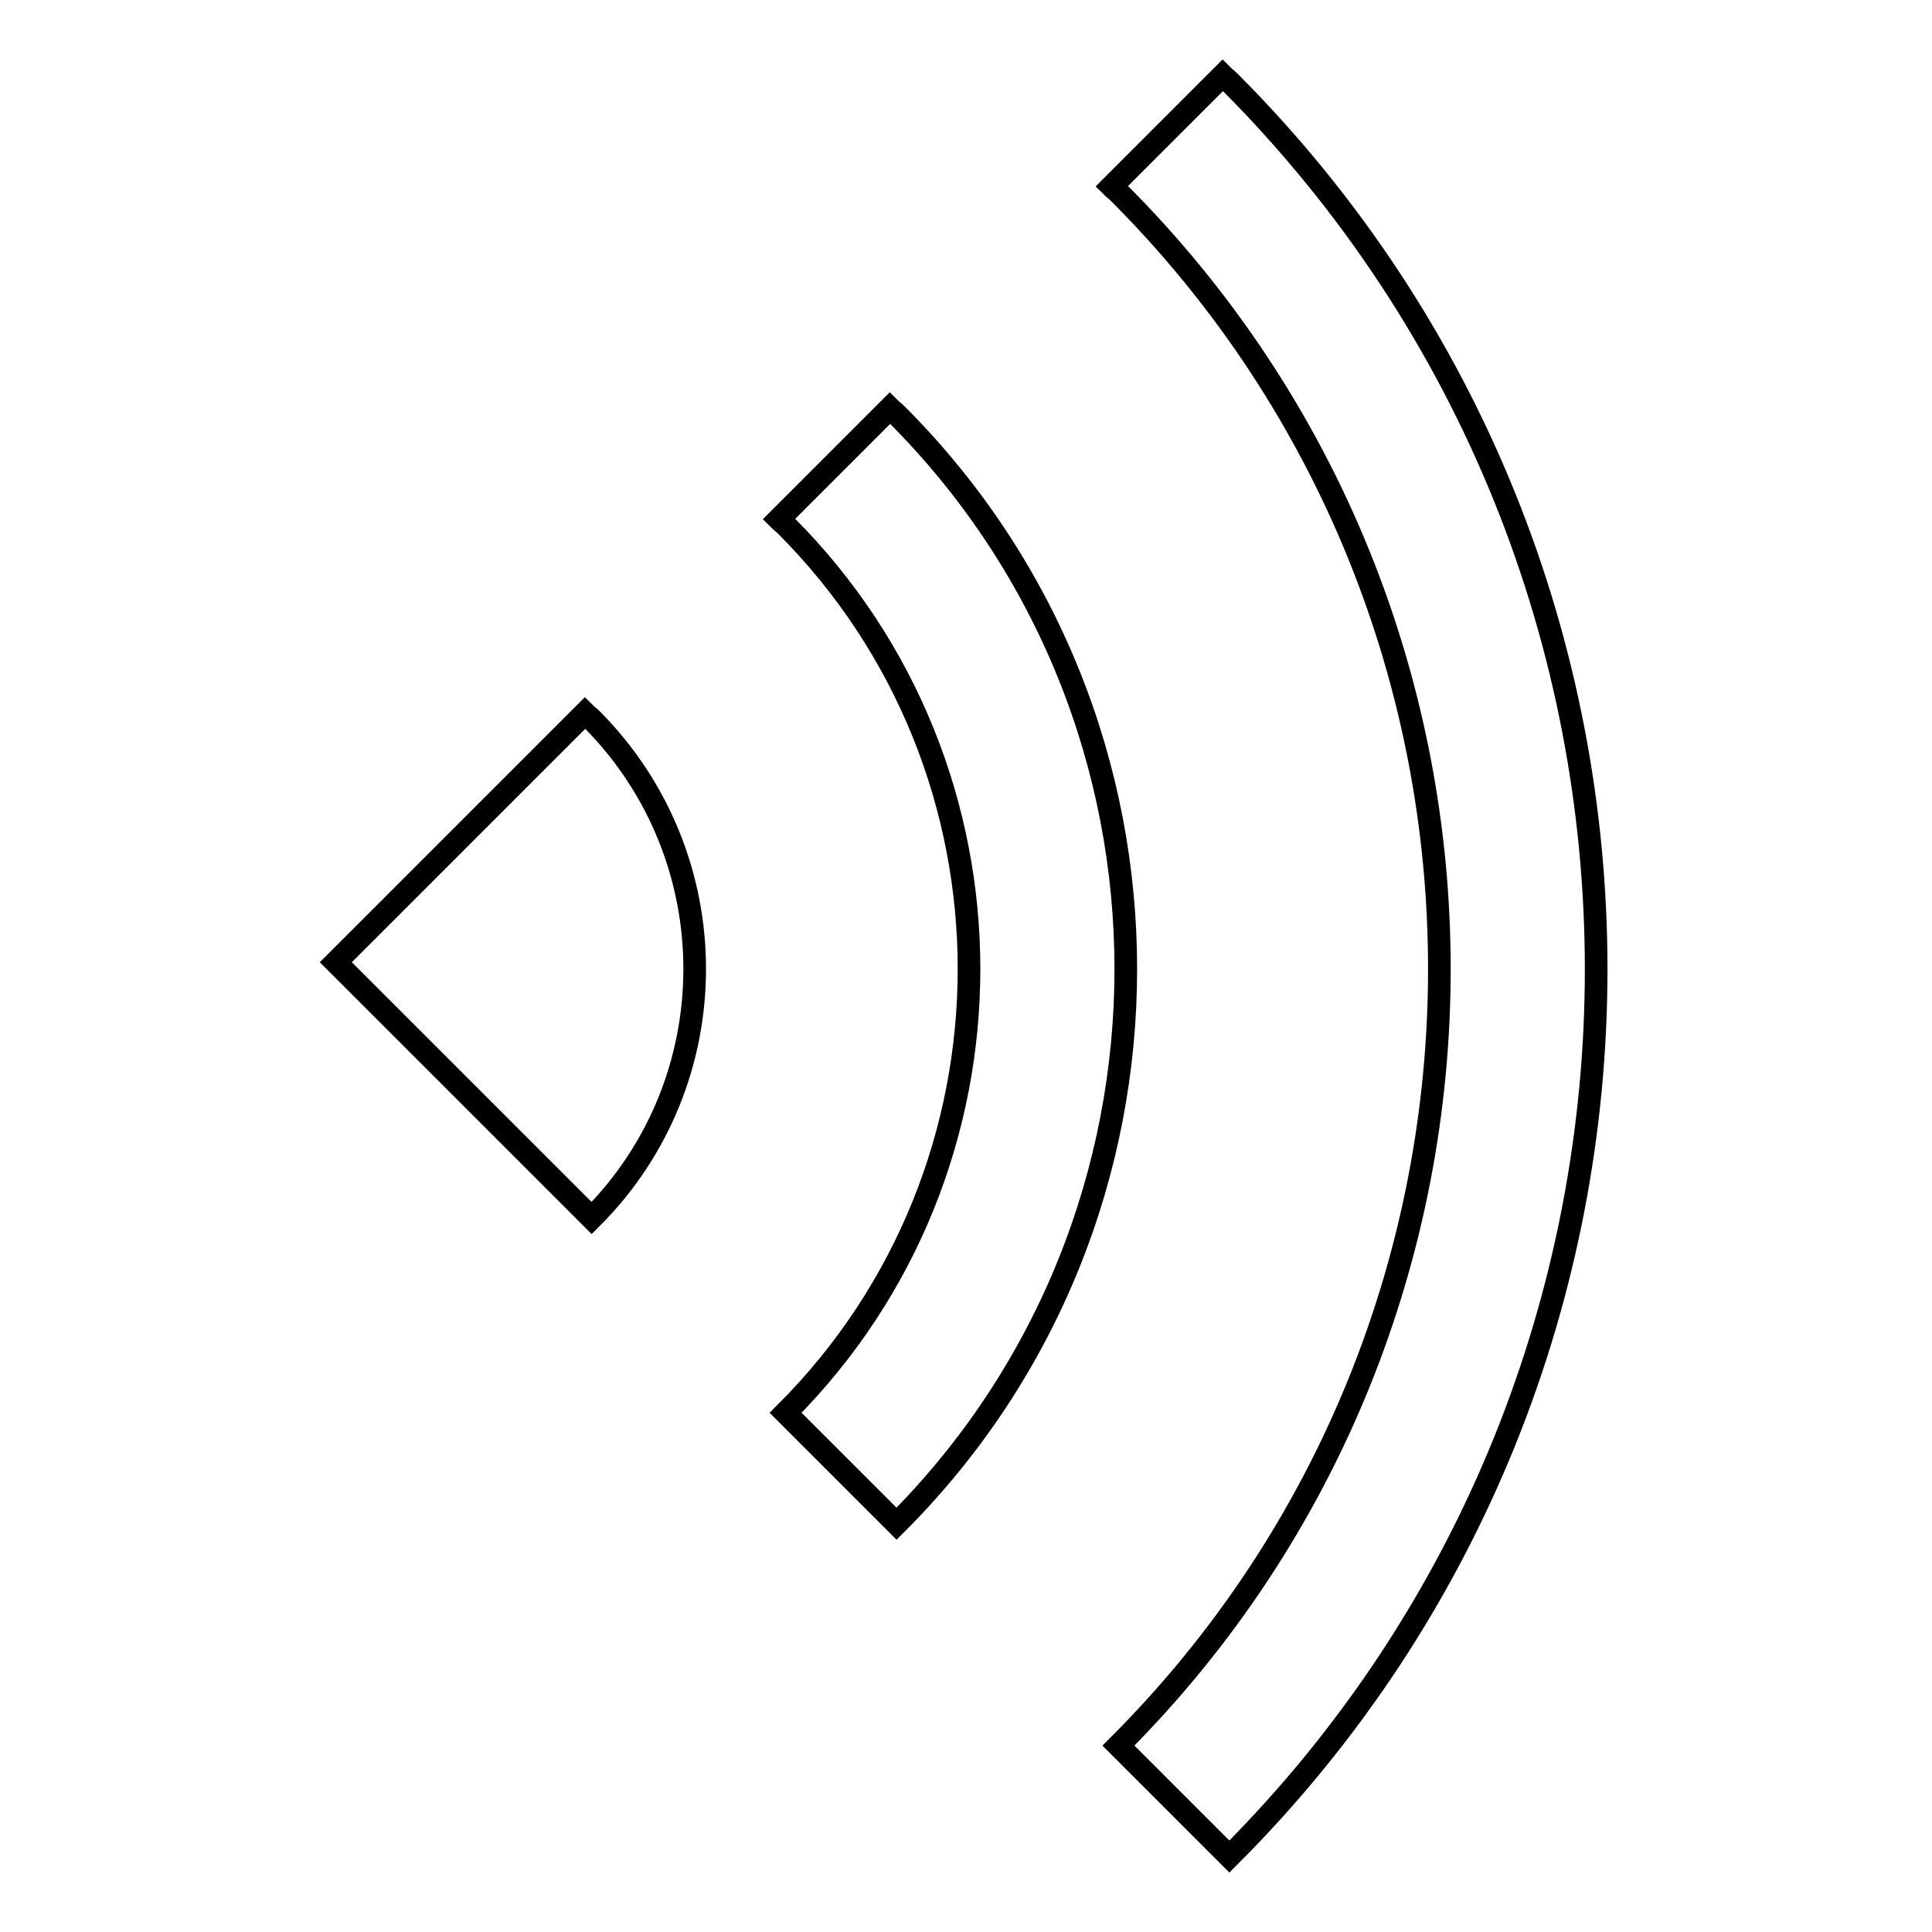
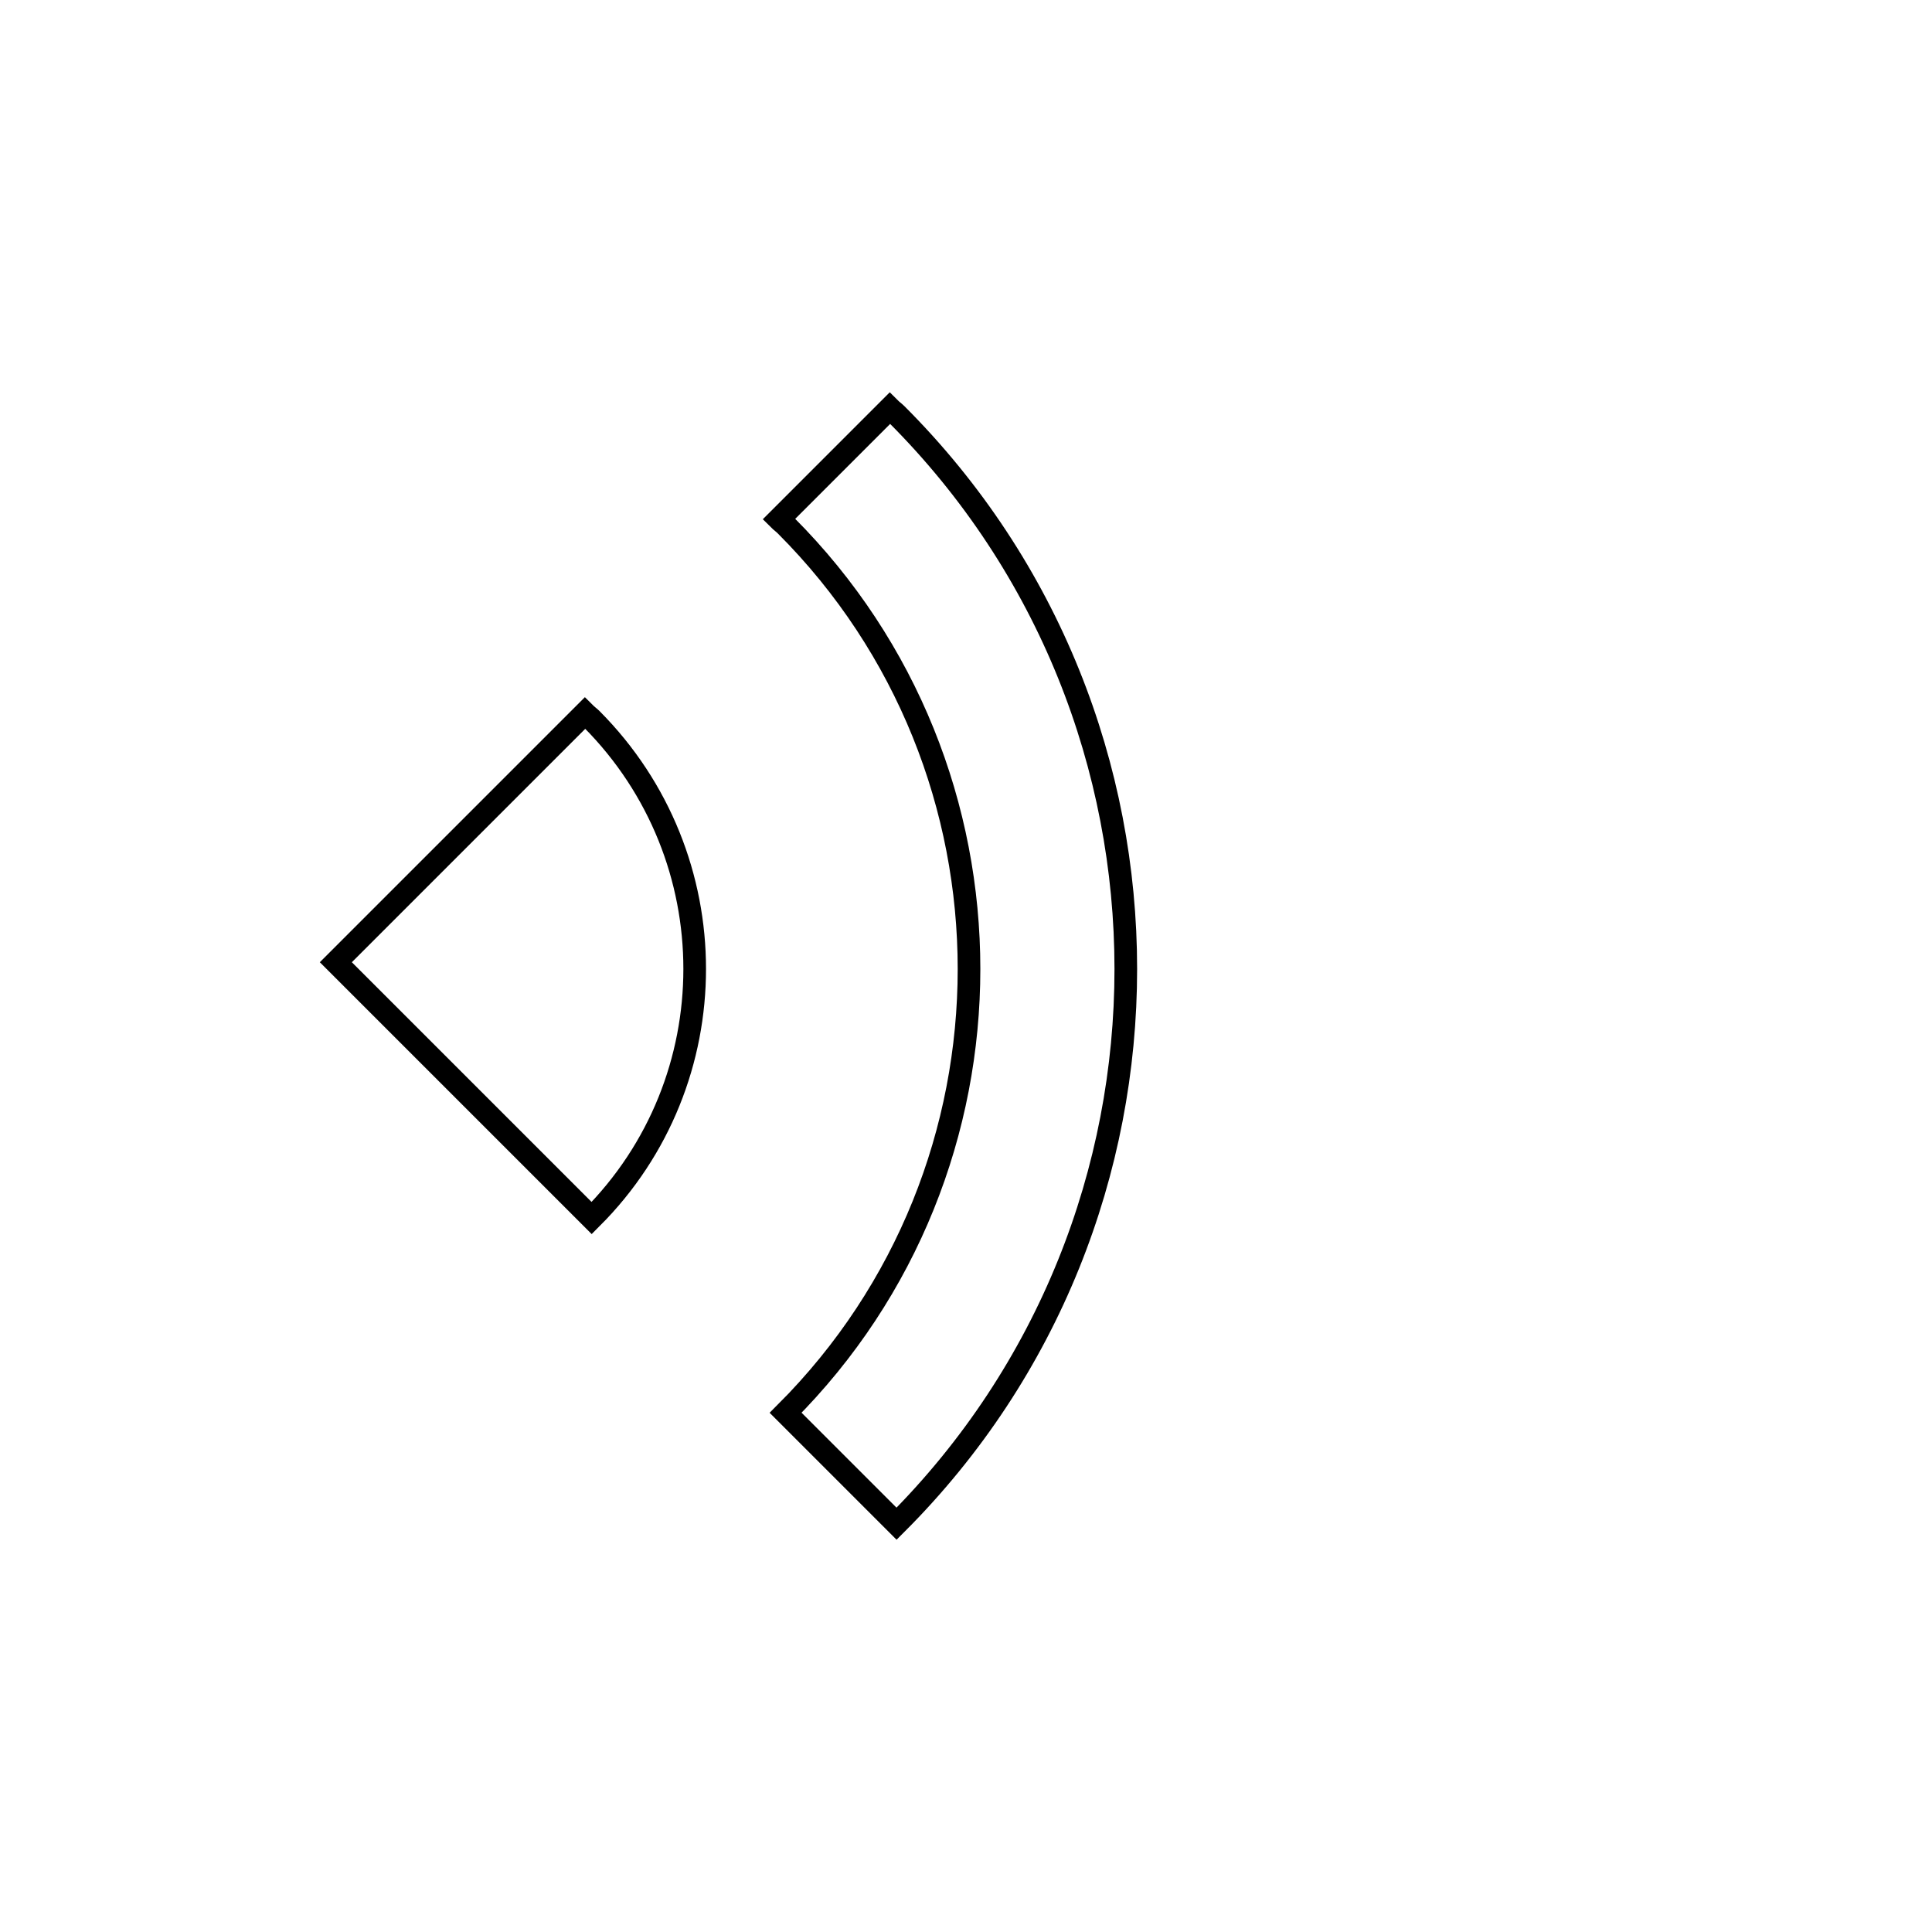
<svg xmlns="http://www.w3.org/2000/svg" version="1.1" x="0px" y="0px" viewBox="0 0 256 256" enable-background="new 0 0 256 256" xml:space="preserve">
  <g>
    <path stroke-width="3" fill-opacity="0" stroke="#000000" d="M78.4,95.3c-0.3-0.3-0.6-0.5-0.9-0.8l-33,33l33.9,33.9C96.6,143.2,96.6,113.6,78.4,95.3z M118.8,54.9 c-0.3-0.3-0.6-0.5-0.9-0.8l-14.7,14.7c0.3,0.3,0.6,0.5,0.9,0.8c32.4,32.4,32.4,85.2,0,117.6l14.7,14.7 C159.3,161.4,159.3,95.4,118.8,54.9z" />
-     <path stroke-width="3" fill-opacity="0" stroke="#000000" d="M162.9,10.8c-0.3-0.3-0.6-0.5-0.9-0.8l-14.7,14.7c0.3,0.3,0.6,0.5,0.9,0.8c56.7,56.7,56.7,149.1,0,205.8 l14.7,14.7C227.7,181.2,227.7,75.7,162.9,10.8z" />
  </g>
</svg>